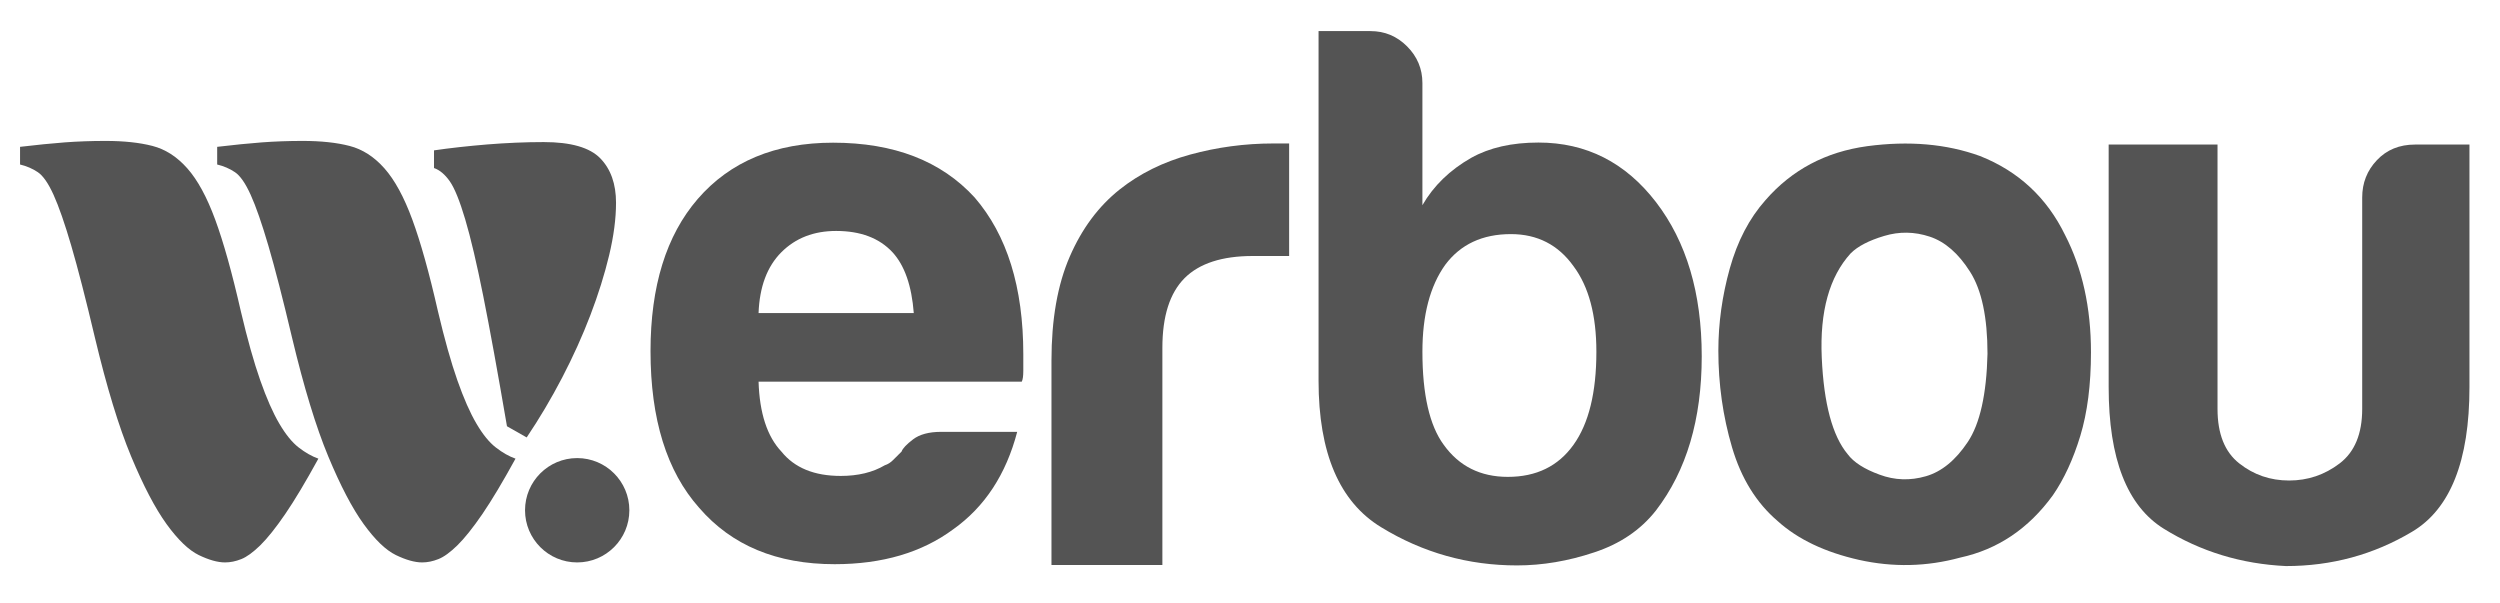
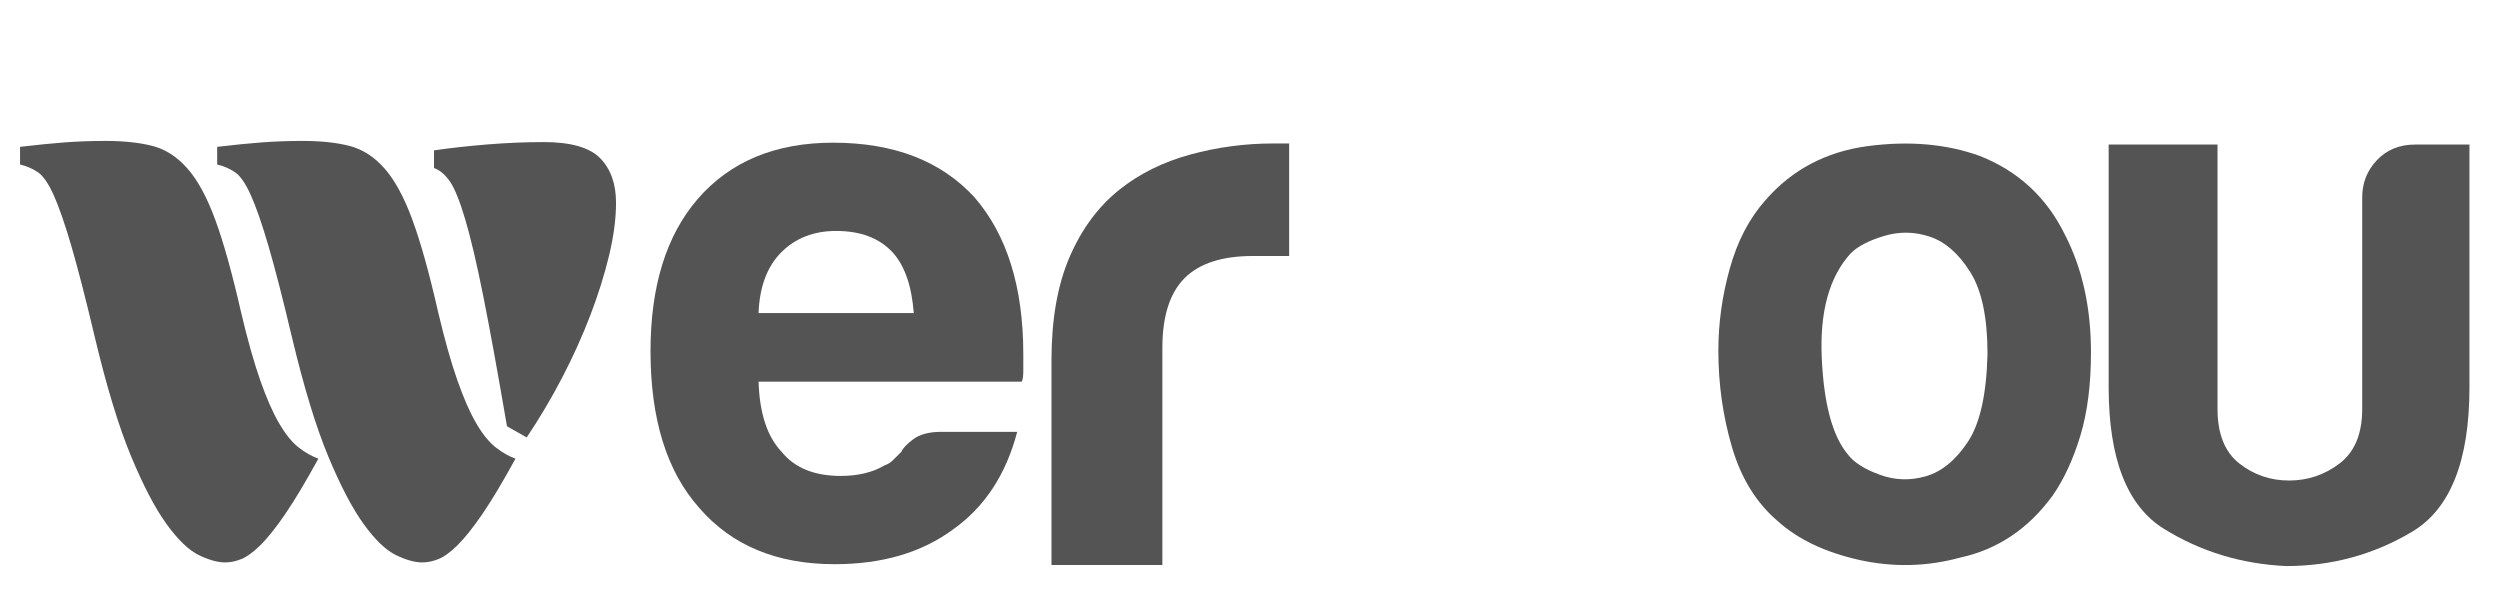
<svg xmlns="http://www.w3.org/2000/svg" xml:space="preserve" width="58mm" height="14mm" version="1.1" style="shape-rendering:geometricPrecision; text-rendering:geometricPrecision; image-rendering:optimizeQuality; fill-rule:evenodd; clip-rule:evenodd" viewBox="0 0 5800 1400">
  <defs>
    <style type="text/css">
   
    .fil0 {fill:#545454;fill-rule:nonzero}
    .fil1 {fill:#545454;fill-rule:nonzero}
   
  </style>
  </defs>
  <g id="Ebene_x0020_1">
-     <path class="fil0" d="M1460.1 1183.83c0,66.76 -54.2,120.99 -121.04,120.99 -66.83,0 -120.98,-54.23 -120.98,-120.99 0,-66.85 54.15,-121.08 120.98,-121.08 66.84,0 121.04,54.23 121.04,121.08z" />
+     <path class="fil0" d="M1460.1 1183.83z" />
    <path class="fil1" d="M522.16 1304.82c-17.29,0 -37.6,-5.78 -60.98,-17.05 -23.38,-11.41 -48.27,-35.34 -74.71,-71.81 -26.41,-36.52 -53.87,-88.92 -82.32,-157.29 -28.45,-68.45 -56.41,-160.07 -83.84,-274.92 -21.34,-90.28 -39.65,-161.4 -54.89,-213.37 -15.21,-51.97 -28.94,-91.41 -41.13,-118.31 -12.21,-26.89 -24.39,-44.49 -36.61,-52.66 -12.18,-8.18 -25.92,-14.09 -41.16,-17.76l0 -40.98c38.62,-4.57 73.2,-8.02 103.69,-10.35 30.45,-2.25 61.97,-3.38 94.5,-3.38 42.68,0 79.01,3.87 109.01,11.63 29.97,7.74 56.9,25.06 80.77,51.97 23.87,26.9 45.49,66.53 64.79,119 19.29,52.39 39.11,123.31 59.47,212.66 15.24,64.71 30.21,118.1 44.96,160 14.72,41.97 29.47,75.49 44.22,100.48 14.72,25.14 29.72,43.59 44.96,55.43 15.25,11.89 30.5,20.56 45.74,25.97 -29.5,53.81 -55.13,96.69 -77,128.63 -21.87,31.98 -41.16,56.05 -57.92,72.54 -16.76,16.33 -31.51,27.04 -44.19,31.96 -12.74,5.07 -25.18,7.61 -37.36,7.61z" />
    <path class="fil0" d="M979.5 1304.82c-17.32,0 -37.67,-5.78 -60.98,-17.05 -23.45,-11.41 -48.31,-35.34 -74.72,-71.81 -26.47,-36.52 -53.87,-88.92 -82.32,-157.29 -28.44,-68.45 -56.4,-160.07 -83.83,-274.92 -21.34,-90.28 -39.64,-161.4 -54.89,-213.37 -15.25,-51.97 -28.94,-91.41 -41.16,-118.31 -12.18,-26.89 -24.36,-44.49 -36.58,-52.66 -12.19,-8.18 -25.92,-14.09 -41.16,-17.76l0 -40.98c38.62,-4.57 73.16,-8.02 103.65,-10.35 30.5,-2.25 62.01,-3.38 94.54,-3.38 42.67,0 79.01,3.87 108.94,11.63 29.99,7.74 56.97,25.06 80.84,51.97 23.87,26.9 45.49,66.53 64.78,119 19.3,52.39 39.16,123.31 59.44,212.66 15.28,64.71 30.28,118.1 45,160 14.71,41.97 29.5,75.49 44.22,100.48 14.72,25.14 29.72,43.59 45,55.43 15.21,11.89 30.42,20.56 45.7,25.97 -29.5,53.81 -55.14,96.69 -76.97,128.63 -21.9,31.98 -41.19,56.05 -57.95,72.54 -16.76,16.33 -31.48,27.04 -44.23,31.96 -12.74,5.07 -25.14,7.61 -37.32,7.61z" />
    <path class="fil1" d="M1006.9 348.85c37.6,-5.5 78.73,-10.01 123.51,-13.75 44.71,-3.58 88.45,-5.48 131.12,-5.48 62.96,0 106.69,12.6 131.12,37.66 24.36,25.08 36.54,59.44 36.54,103.25 0,36.55 -5.35,77.11 -15.98,121.76 -10.7,44.63 -25.21,90.9 -43.51,138.79 -18.25,47.89 -40.14,96.18 -65.49,144.99 -25.43,48.8 -52.89,94.99 -82.33,138.79l-45.7 -25.97c-21.4,-124.87 -39.71,-225.43 -54.93,-301.61 -15.21,-76.06 -29.22,-135.57 -41.96,-178.45 -12.68,-42.81 -24.65,-72.25 -35.78,-88.23 -11.19,-15.91 -23.38,-26.19 -36.61,-30.78l0 -40.97z" />
    <path class="fil1" d="M1759.87 726.37l360.09 0c-4.88,-63.52 -21.25,-110.61 -49.45,-141.24 -30.65,-32.88 -74.11,-49.32 -130.67,-49.32 -51.81,0 -94.16,16.44 -127.04,49.32 -33.08,33.15 -50.7,80.23 -52.93,141.24zm423.61 275.53l176.42 0c-25.84,98.63 -75.29,174.13 -148.21,225.94 -73,54.06 -164.73,81.08 -275.33,81.08 -134.14,0 -238.9,-43.46 -314.19,-130.67 -75.43,-84.68 -112.97,-205.87 -112.97,-363.57 0,-150.43 36.35,-268.29 109.42,-352.97 75.22,-86.93 180.04,-130.67 314.12,-130.67 141.25,0 250.74,42.34 328.33,127.04 75.35,87.21 112.97,208.4 112.97,363.56 0,9.48 0,17.84 0,24.81 0,6.97 0,11.98 0,14.19 0,11.72 -1.18,20.07 -3.55,24.82l-610.62 0c2.23,72.71 19.85,127.03 52.93,162.14 30.51,37.88 76.41,56.56 137.63,56.56 40.05,0 74.11,-8.09 102.39,-24.8 7.1,-2.23 13.51,-6.41 19.35,-12.27 5.86,-5.85 12.4,-12.24 19.51,-19.49 2.3,-6.98 11.14,-16.44 26.46,-28.15 15.26,-11.69 37.06,-17.55 65.34,-17.55z" />
    <path class="fil1" d="M2439.42 1310.74l0 -474.3c0,-95.43 14.08,-175.77 42.29,-240.76 28.13,-64.99 66.71,-116.9 115.89,-156.07 46.47,-36.84 100.94,-63.82 163.45,-80.94 62.51,-17.11 126.84,-25.82 193.06,-25.82 4.85,0 11.01,0 18.26,0 7.4,0 13.5,0 18.43,0l0 261.08 -84.56 0c-71,0 -123.72,17.12 -158.02,51.35 -34.31,34.52 -51.49,88.18 -51.49,161.87l0 503.59 -257.31 0z" />
-     <path class="fil1" d="M3703.6 815.93c0,-84.97 -17.61,-150.95 -53.11,-198.46 -35.35,-49.47 -83.85,-74.35 -145.2,-74.35 -66.1,0 -116.83,23.77 -152.19,71 -35.51,49.47 -53.11,116.84 -53.11,201.81 0,99.22 16.49,171.33 49.48,216.06 35.49,49.47 84.97,74.35 148.69,74.35 66.25,0 116.98,-24.88 152.33,-74.35 35.5,-49.49 53.11,-121.59 53.11,-216.06zm-403.61 -623.32l0 283.44c25.85,-45 63.72,-81.63 113.2,-109.86 42.49,-23.75 94.47,-35.48 155.96,-35.48 110.98,0 201.81,46.1 272.66,138.07 70.86,92.24 106.21,211.31 106.21,357.75 0,146.47 -35.35,265.54 -106.21,357.78 -35.36,45 -83.14,77.44 -143.52,97.28 -60.09,20.11 -119.91,30.18 -178.89,30.18 -113.2,0 -218.29,-29.36 -315.14,-88.6 -96.85,-58.97 -145.21,-172.18 -145.21,-339.88l0 -811.14 120.47 0c32.98,0 61.35,11.74 84.97,35.5 23.48,23.49 35.5,51.99 35.5,84.96z" />
    <path class="fil1" d="M4293.57 587.75c-49.43,54.31 -71.84,134.77 -67.11,241.69 4.73,107.21 24.78,181.84 60.03,224.17 14.04,18.92 38.82,34.79 74.17,47.61 35.11,13.1 71.04,14.2 107.49,3.62 36.5,-10.58 68.8,-37.03 97.04,-79.36 28.28,-42.33 43.57,-110.55 45.81,-204.66 0,-84.66 -13.51,-148.15 -40.52,-190.47 -26.98,-42.6 -58.18,-69.61 -93.42,-81.3 -35.35,-11.71 -70.59,-12.27 -105.82,-1.68 -35.35,10.58 -61.23,23.94 -77.67,40.38zm-169.3 621.22c-49.57,-42.32 -84.8,-99.39 -105.96,-171.23 -21.15,-71.84 -31.74,-146.47 -31.74,-224.16 0,-63.49 8.78,-126.99 26.45,-190.47 17.69,-63.48 45.25,-116.39 82.85,-158.73 61.25,-70.44 140.07,-112.2 236.4,-125.3 96.5,-12.81 183.49,-5.28 261.2,22.84 89.38,35.36 155.25,96.62 197.56,183.5 39.96,77.69 60.01,168.19 60.01,271.78 0,75.46 -8.34,140.06 -24.77,194.08 -16.44,54.02 -37.6,99.96 -63.51,137.56 -56.39,77.68 -128.08,125.86 -215.23,144.79 -77.54,21.17 -155.82,22.84 -234.59,5.3 -78.82,-17.82 -141.76,-47.62 -188.67,-89.96z" />
    <path class="fil1" d="M5729.14 335.39l0 562.98c0,170.85 -44.43,282.78 -133.39,335.45 -88.99,52.97 -186.39,79.45 -292.32,79.45 -103.36,-4.83 -197.93,-33.61 -283.35,-86.57 -85.29,-52.97 -127.98,-162.32 -127.98,-328.33l0 -562.98 252.55 0 0 613.39c0,57.81 16.81,99.94 50.56,126.43 33.61,26.48 72.06,39.59 115.5,39.59 43.27,0 82.42,-13.11 117.16,-39.59 34.87,-26.49 52.43,-68.62 52.43,-126.43l0 -490.64c0,-33.61 11.35,-62.65 34.15,-86.58 22.89,-24.2 52.39,-36.17 88.54,-36.17l126.15 0z" />
  </g>
</svg>